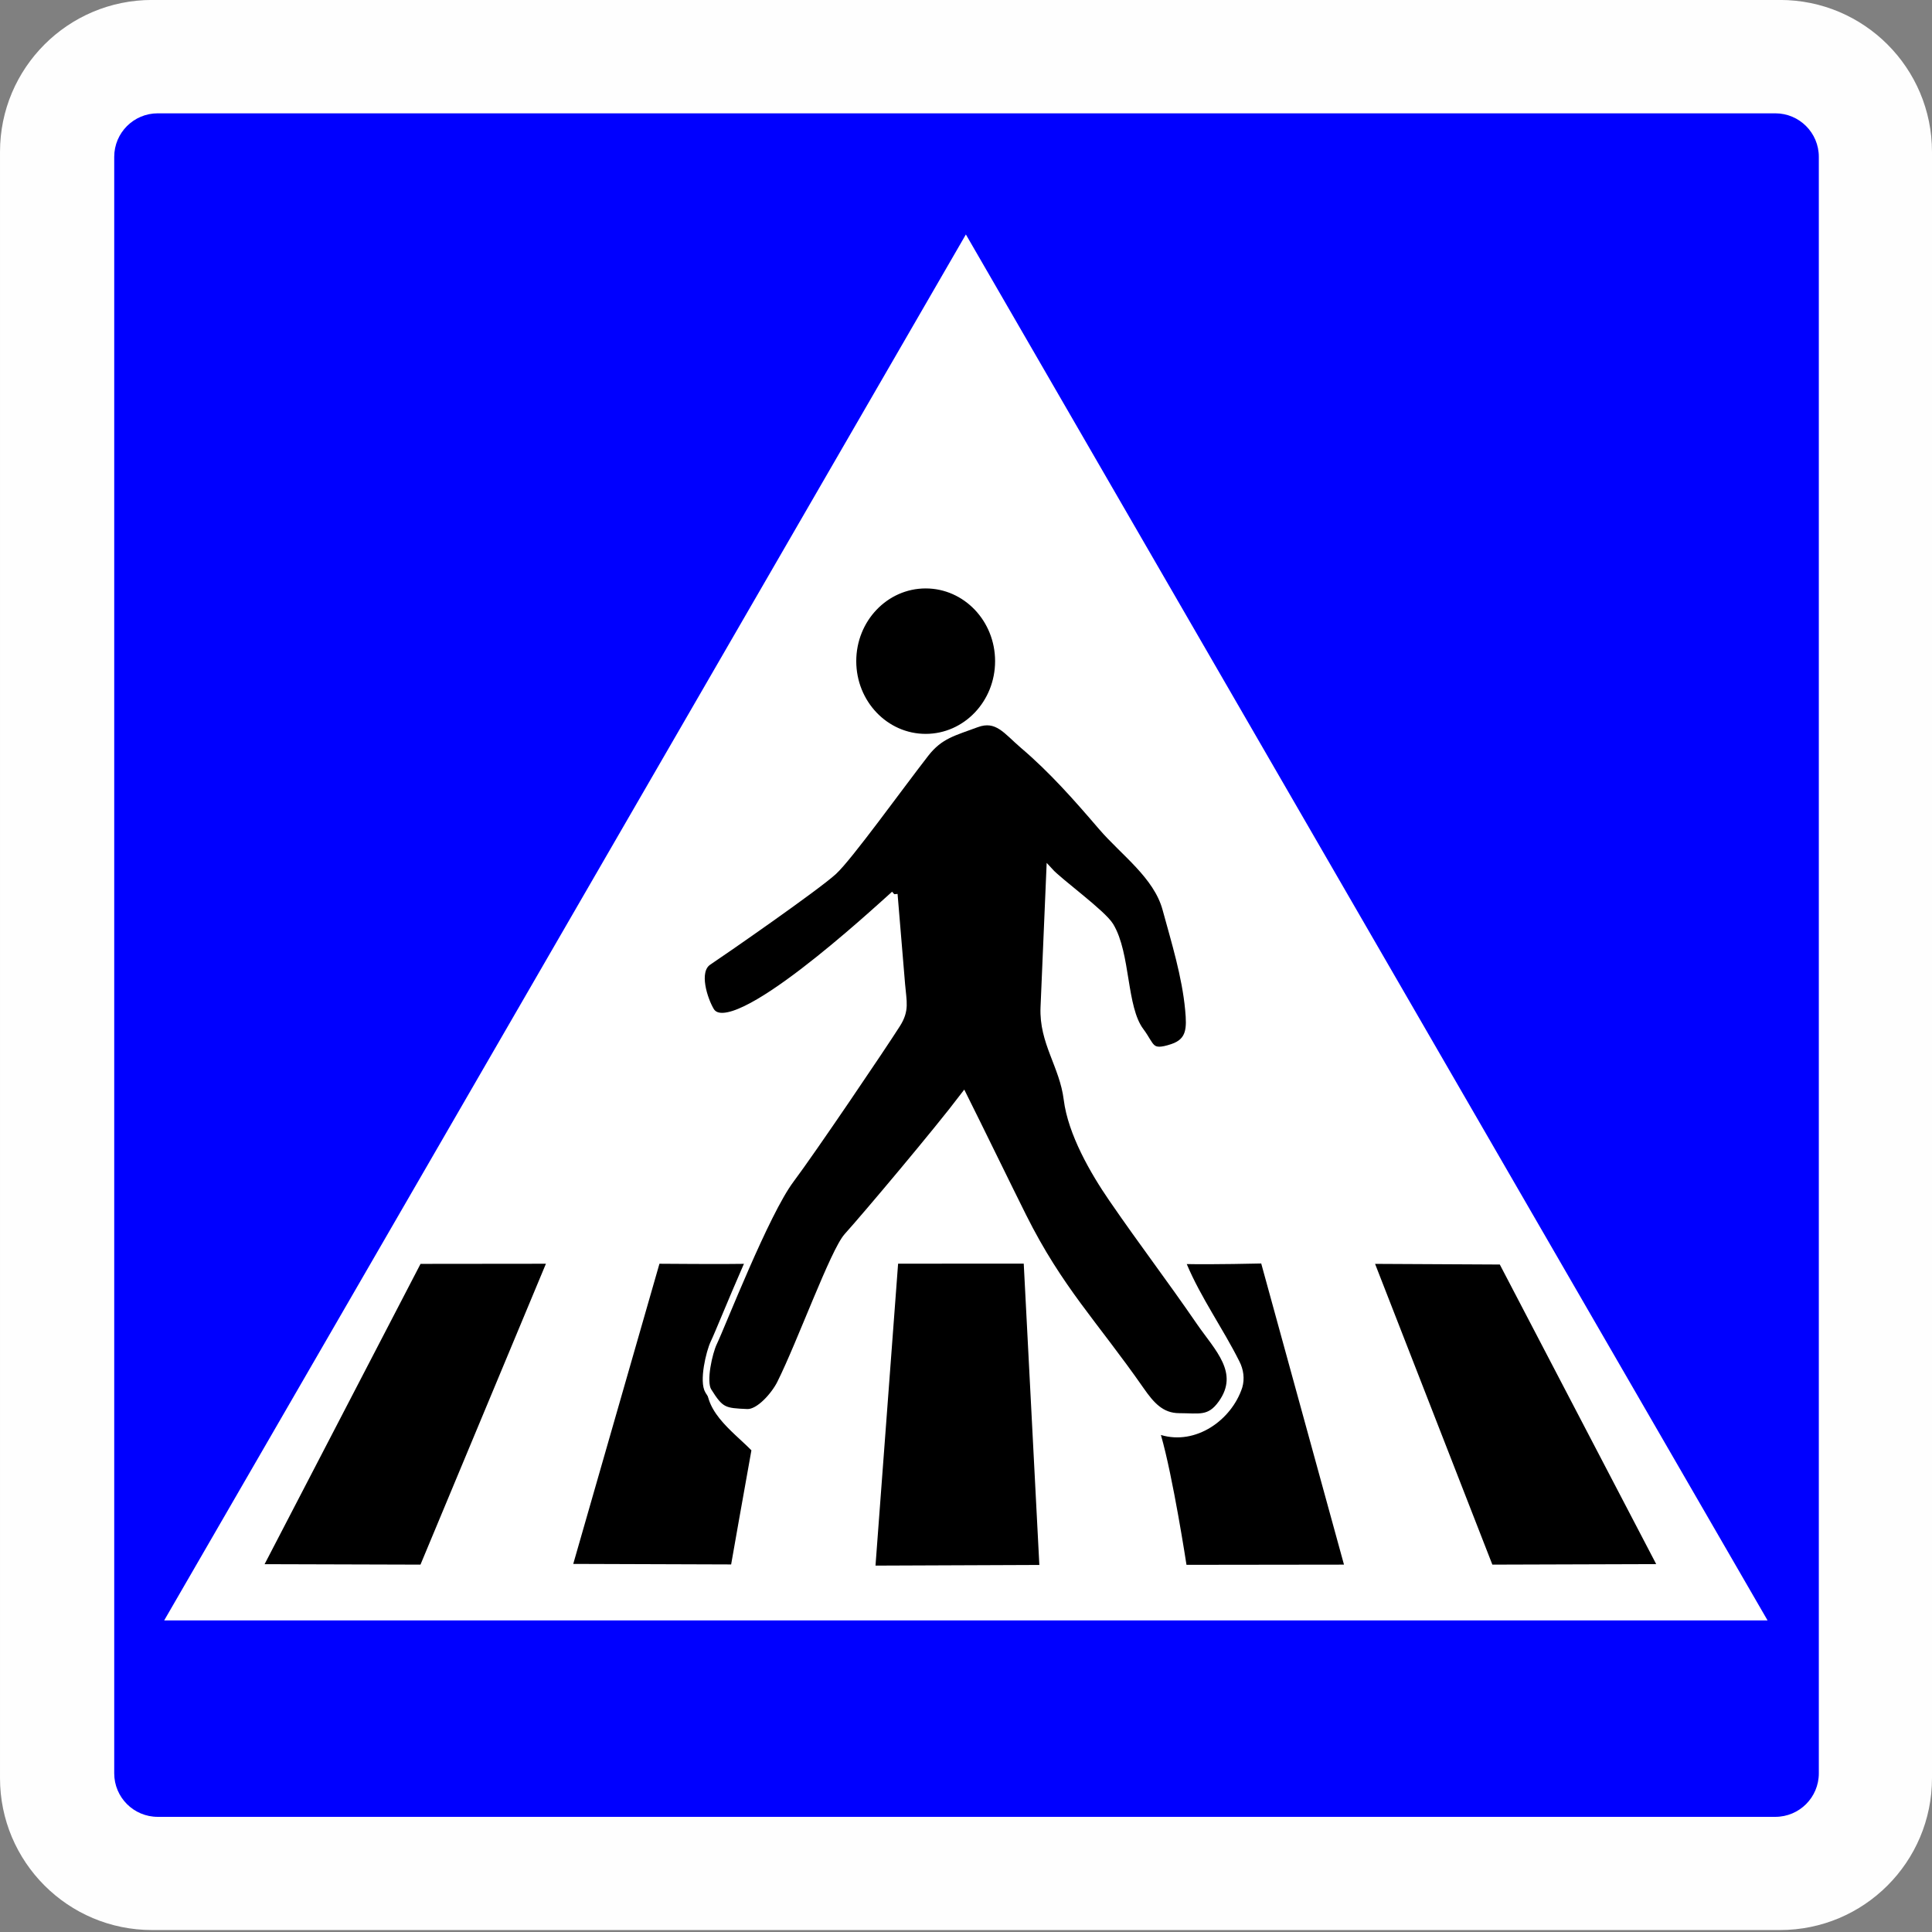
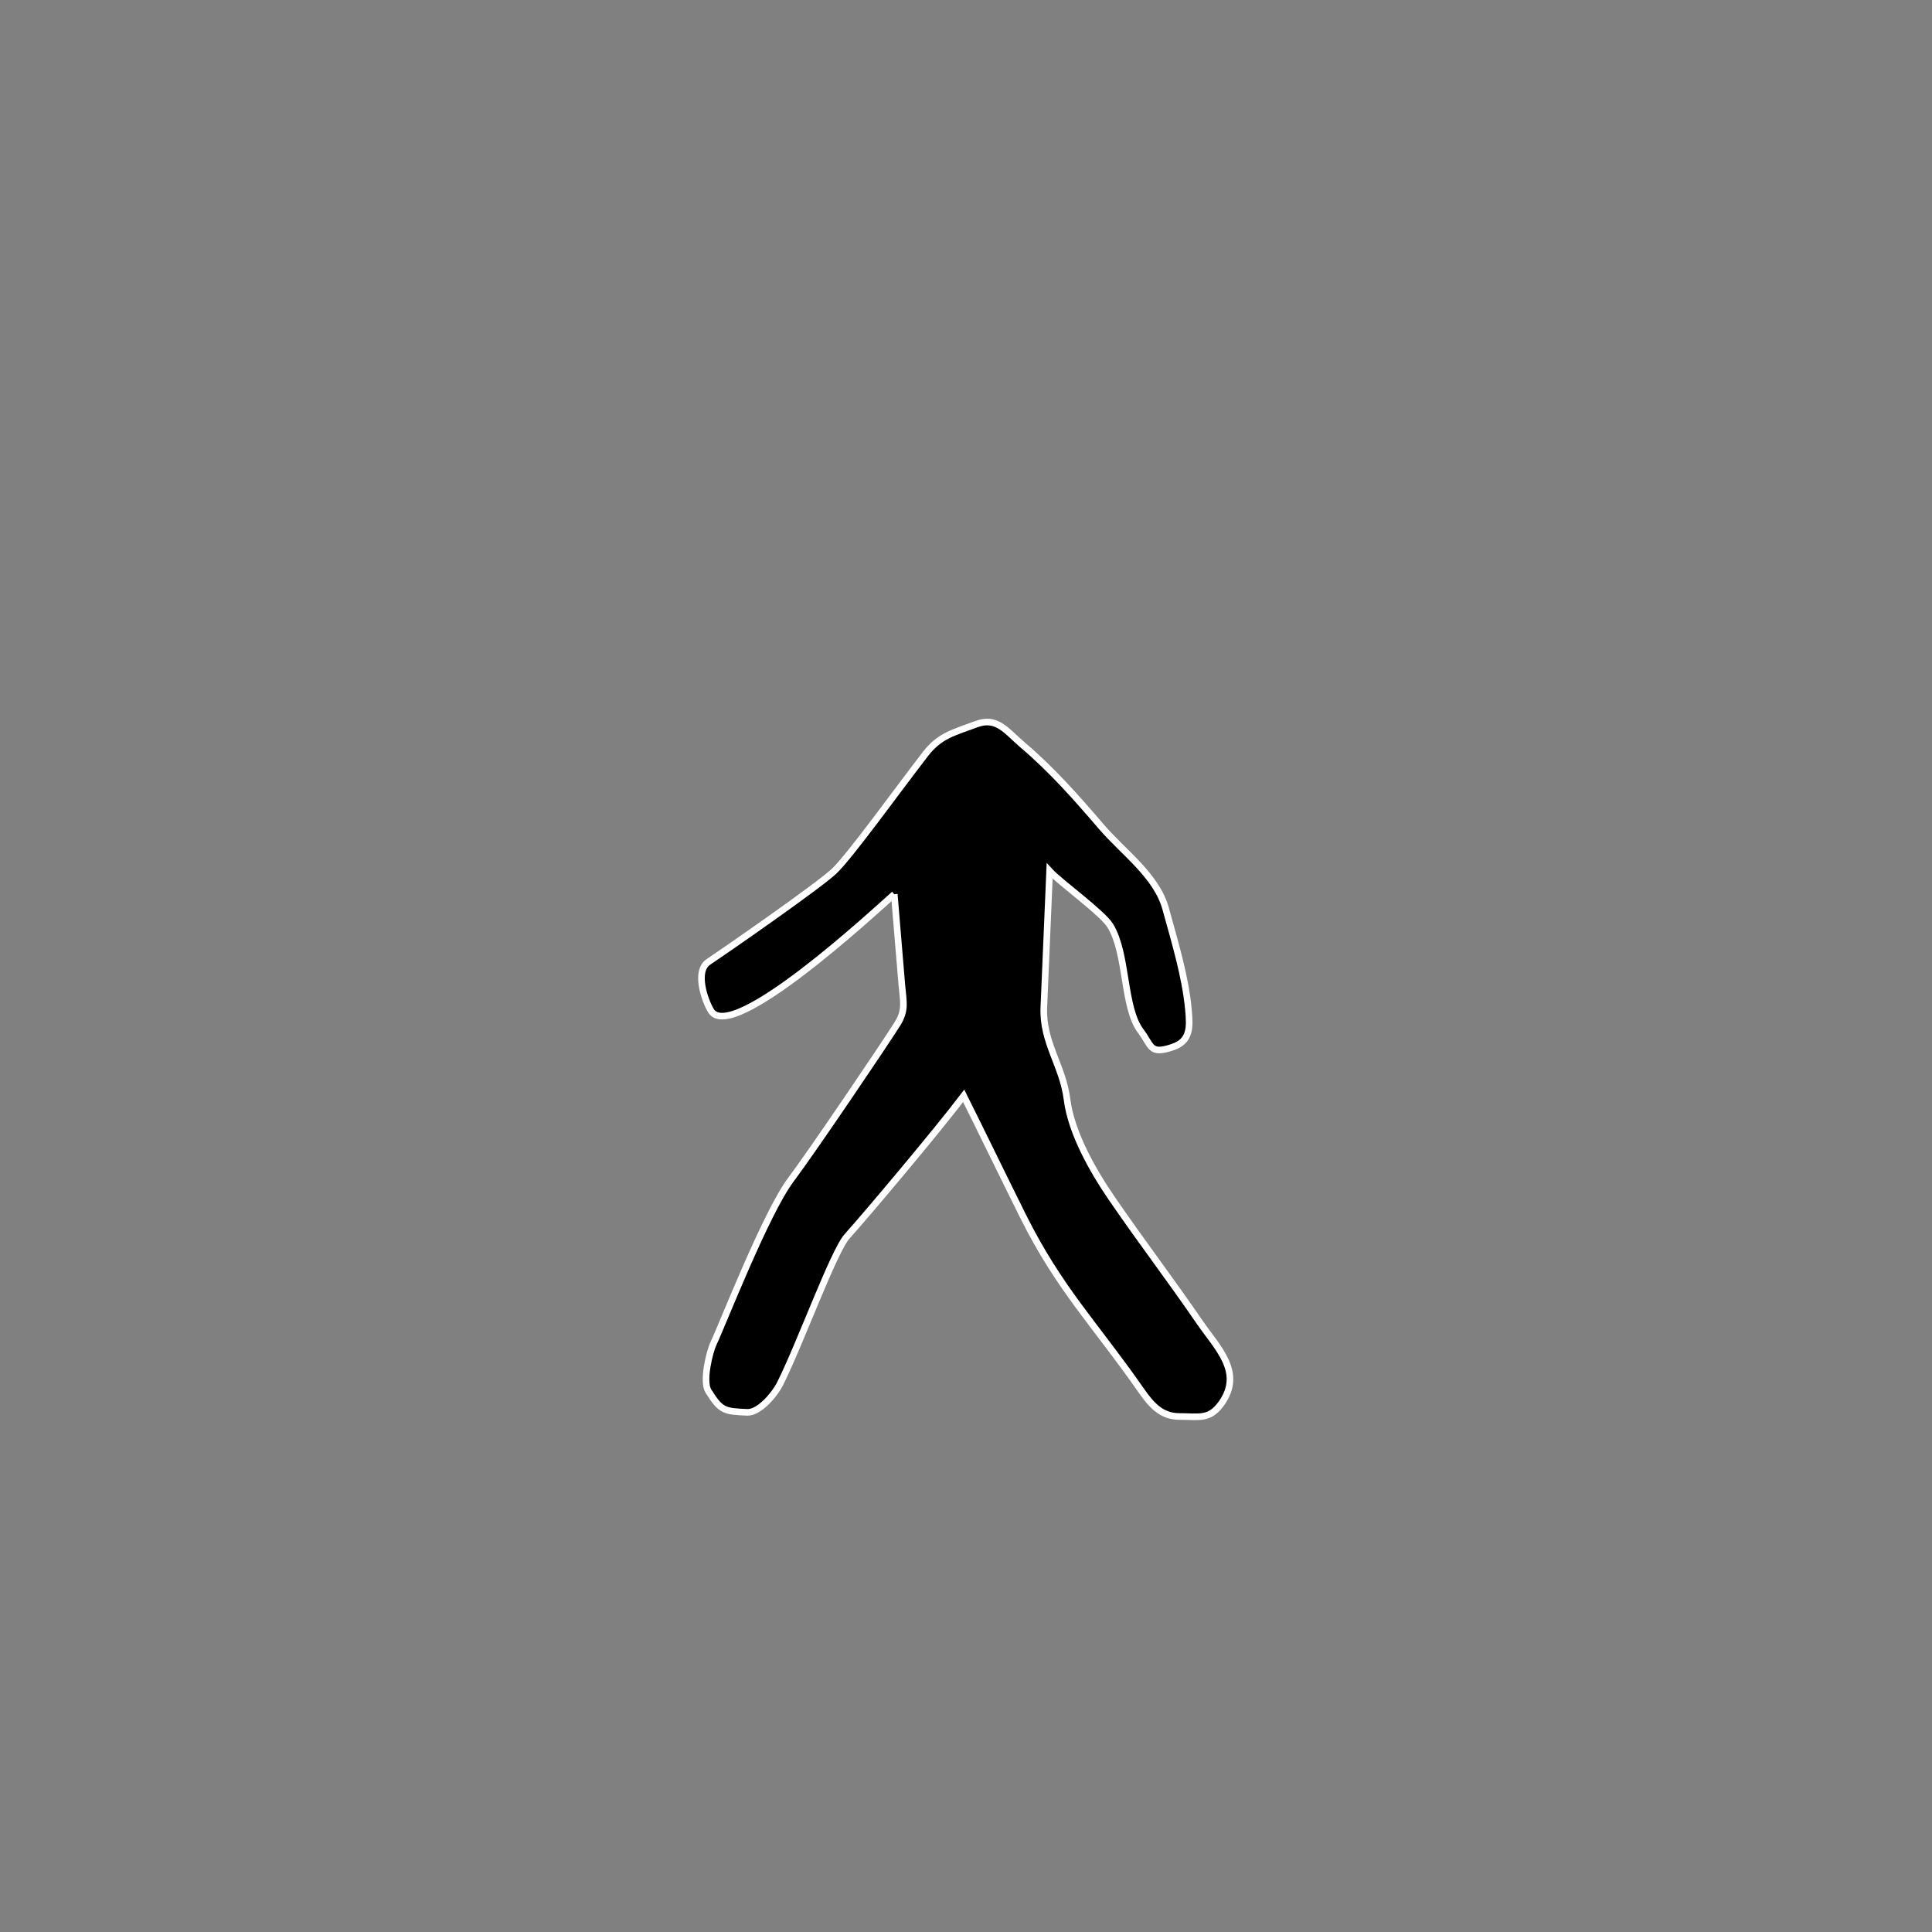
<svg xmlns="http://www.w3.org/2000/svg" width="100%" height="100%" viewBox="0 0 1243 1243" version="1.1" xml:space="preserve" style="fill-rule:evenodd;clip-rule:evenodd;">
  <rect x="0" y="0" width="1243" height="1243" fill="#808080" stroke="none" />
  <g transform="matrix(1.13,0,0,1.133,-83.248,-82.522)">
-     <path d="M1173.67,159.092C1173.67,111.439 1134.93,72.809 1087.13,72.809L160.219,72.809C112.421,72.809 73.673,111.439 73.673,159.092L73.673,1082.53C73.673,1130.18 112.421,1168.81 160.219,1168.81L1087.13,1168.81C1134.93,1168.81 1173.67,1130.18 1173.67,1082.53L1173.67,159.092Z" style="fill:rgb(254,254,254);" />
-   </g>
+     </g>
  <g transform="matrix(0.997,0,0,1,0.037,0.103)">
-     <path d="M1173.67,100.801C1173.67,85.341 1161.1,72.809 1145.6,72.809L101.75,72.809C86.244,72.809 73.673,85.341 73.673,100.801L73.673,1140.82C73.673,1156.28 86.244,1168.81 101.75,1168.81L1145.6,1168.81C1161.1,1168.81 1173.67,1156.28 1173.67,1140.82L1173.67,100.801Z" style="fill:rgb(0,0,255);" />
-   </g>
+     </g>
  <g transform="matrix(0.968,0,0,0.998,5.412,-1.555)">
-     <path d="M636.372,152.704L1169.21,1046.18L103.532,1046.18L636.372,152.704Z" style="fill:white;" />
-   </g>
+     </g>
  <g transform="matrix(1,0,0,1,-3.519,-1.897)">
-     <path d="M274.083,815.042L354.75,814.958L274.042,1008.54L173.75,1008.25L274.083,815.042ZM767.042,815.167C783.25,815.542 814.958,814.792 814.958,814.792L868.208,1008.54L766.875,1008.67C766.875,1008.67 758.208,952 750.417,925.125C772.833,931.875 795.875,915.625 802.75,894.625C804.417,889 803.583,882.958 800.917,877.792C790.292,856.542 776.292,837.083 767.042,815.167ZM427.792,814.958C427.792,814.958 468.833,815.333 489.333,814.958C479.625,838.792 466.75,863.333 458.792,887.833C454.333,908.917 474.208,922.042 486.958,935C482.75,958.125 473.917,1008.42 473.917,1008.42L372.333,1008.08L427.792,814.958ZM581.333,814.917L662.167,814.875L672.208,1008.75L566.792,1009.17L581.333,814.917ZM888.208,815.042L968.458,815.458L1069.08,1008.21L963.667,1008.54L888.208,815.042Z" style="fill-rule:nonzero;" />
    <g transform="matrix(1.762,0,0,1.762,-88.867,-56.717)">
      <g transform="matrix(1.207,0,0,1.207,45.669,33.746)">
        <path d="M276.137,270.113C270.424,275.19 226.853,315.638 220.667,305.332C218.778,302.186 215.706,293.399 219.914,290.595C224.823,287.324 252.715,267.974 257.841,263.245C262.559,258.893 277.78,237.714 285.637,227.613C289.977,222.033 294.273,221.187 300.989,218.669C307.257,216.319 310.131,220.855 315.137,225.113C323.919,232.583 331.321,240.994 338.805,249.724C345.514,257.551 355.516,264.499 358.266,274.584C360.963,284.477 364.19,294.856 365.137,305.111C365.648,310.639 365.658,314.604 360.248,316.407C353.37,318.7 354.095,316.054 350.667,311.486C345.304,304.335 346.699,288.267 341.511,279.673C339.178,275.808 326.181,266.459 323.137,263.111C322.552,276.857 321.967,290.602 321.382,304.347C320.93,314.966 327.117,321.959 328.396,332.185C329.676,342.42 336.342,353.998 342.03,362.273C351.624,376.227 358.968,385.679 368.559,399.632C373.894,407.393 381.808,414.715 375.137,424.111C371.498,429.234 368.358,428.111 362.356,428.111C356.894,428.111 353.865,424.59 350.772,420.153C336.696,399.956 326.166,389.668 315.112,367.56C310.704,358.744 301.546,339.926 297.137,331.111C289.07,341.758 267.554,367.299 261.889,373.579C257.787,378.127 247.751,405.884 241.645,418.095C239.907,421.573 235.246,427.012 231.638,426.861C224.692,426.568 223.638,426.418 219.888,420.398C218.096,417.521 220.175,408.661 221.521,405.849C224.116,400.426 237.245,366.634 244.843,356.505C251.406,347.756 272.688,316.297 277.008,309.473C279.745,305.153 278.853,302.677 278.413,297.41C277.652,288.314 276.895,279.214 276.137,270.113" style="fill-rule:nonzero;stroke:white;stroke-width:2px;" />
      </g>
      <g transform="matrix(1.207,0,0,1.207,45.669,33.746)">
-         <ellipse cx="285.637" cy="199.613" rx="20.5" ry="21.5" style="stroke:black;stroke-width:1px;" />
-       </g>
+         </g>
    </g>
  </g>
</svg>